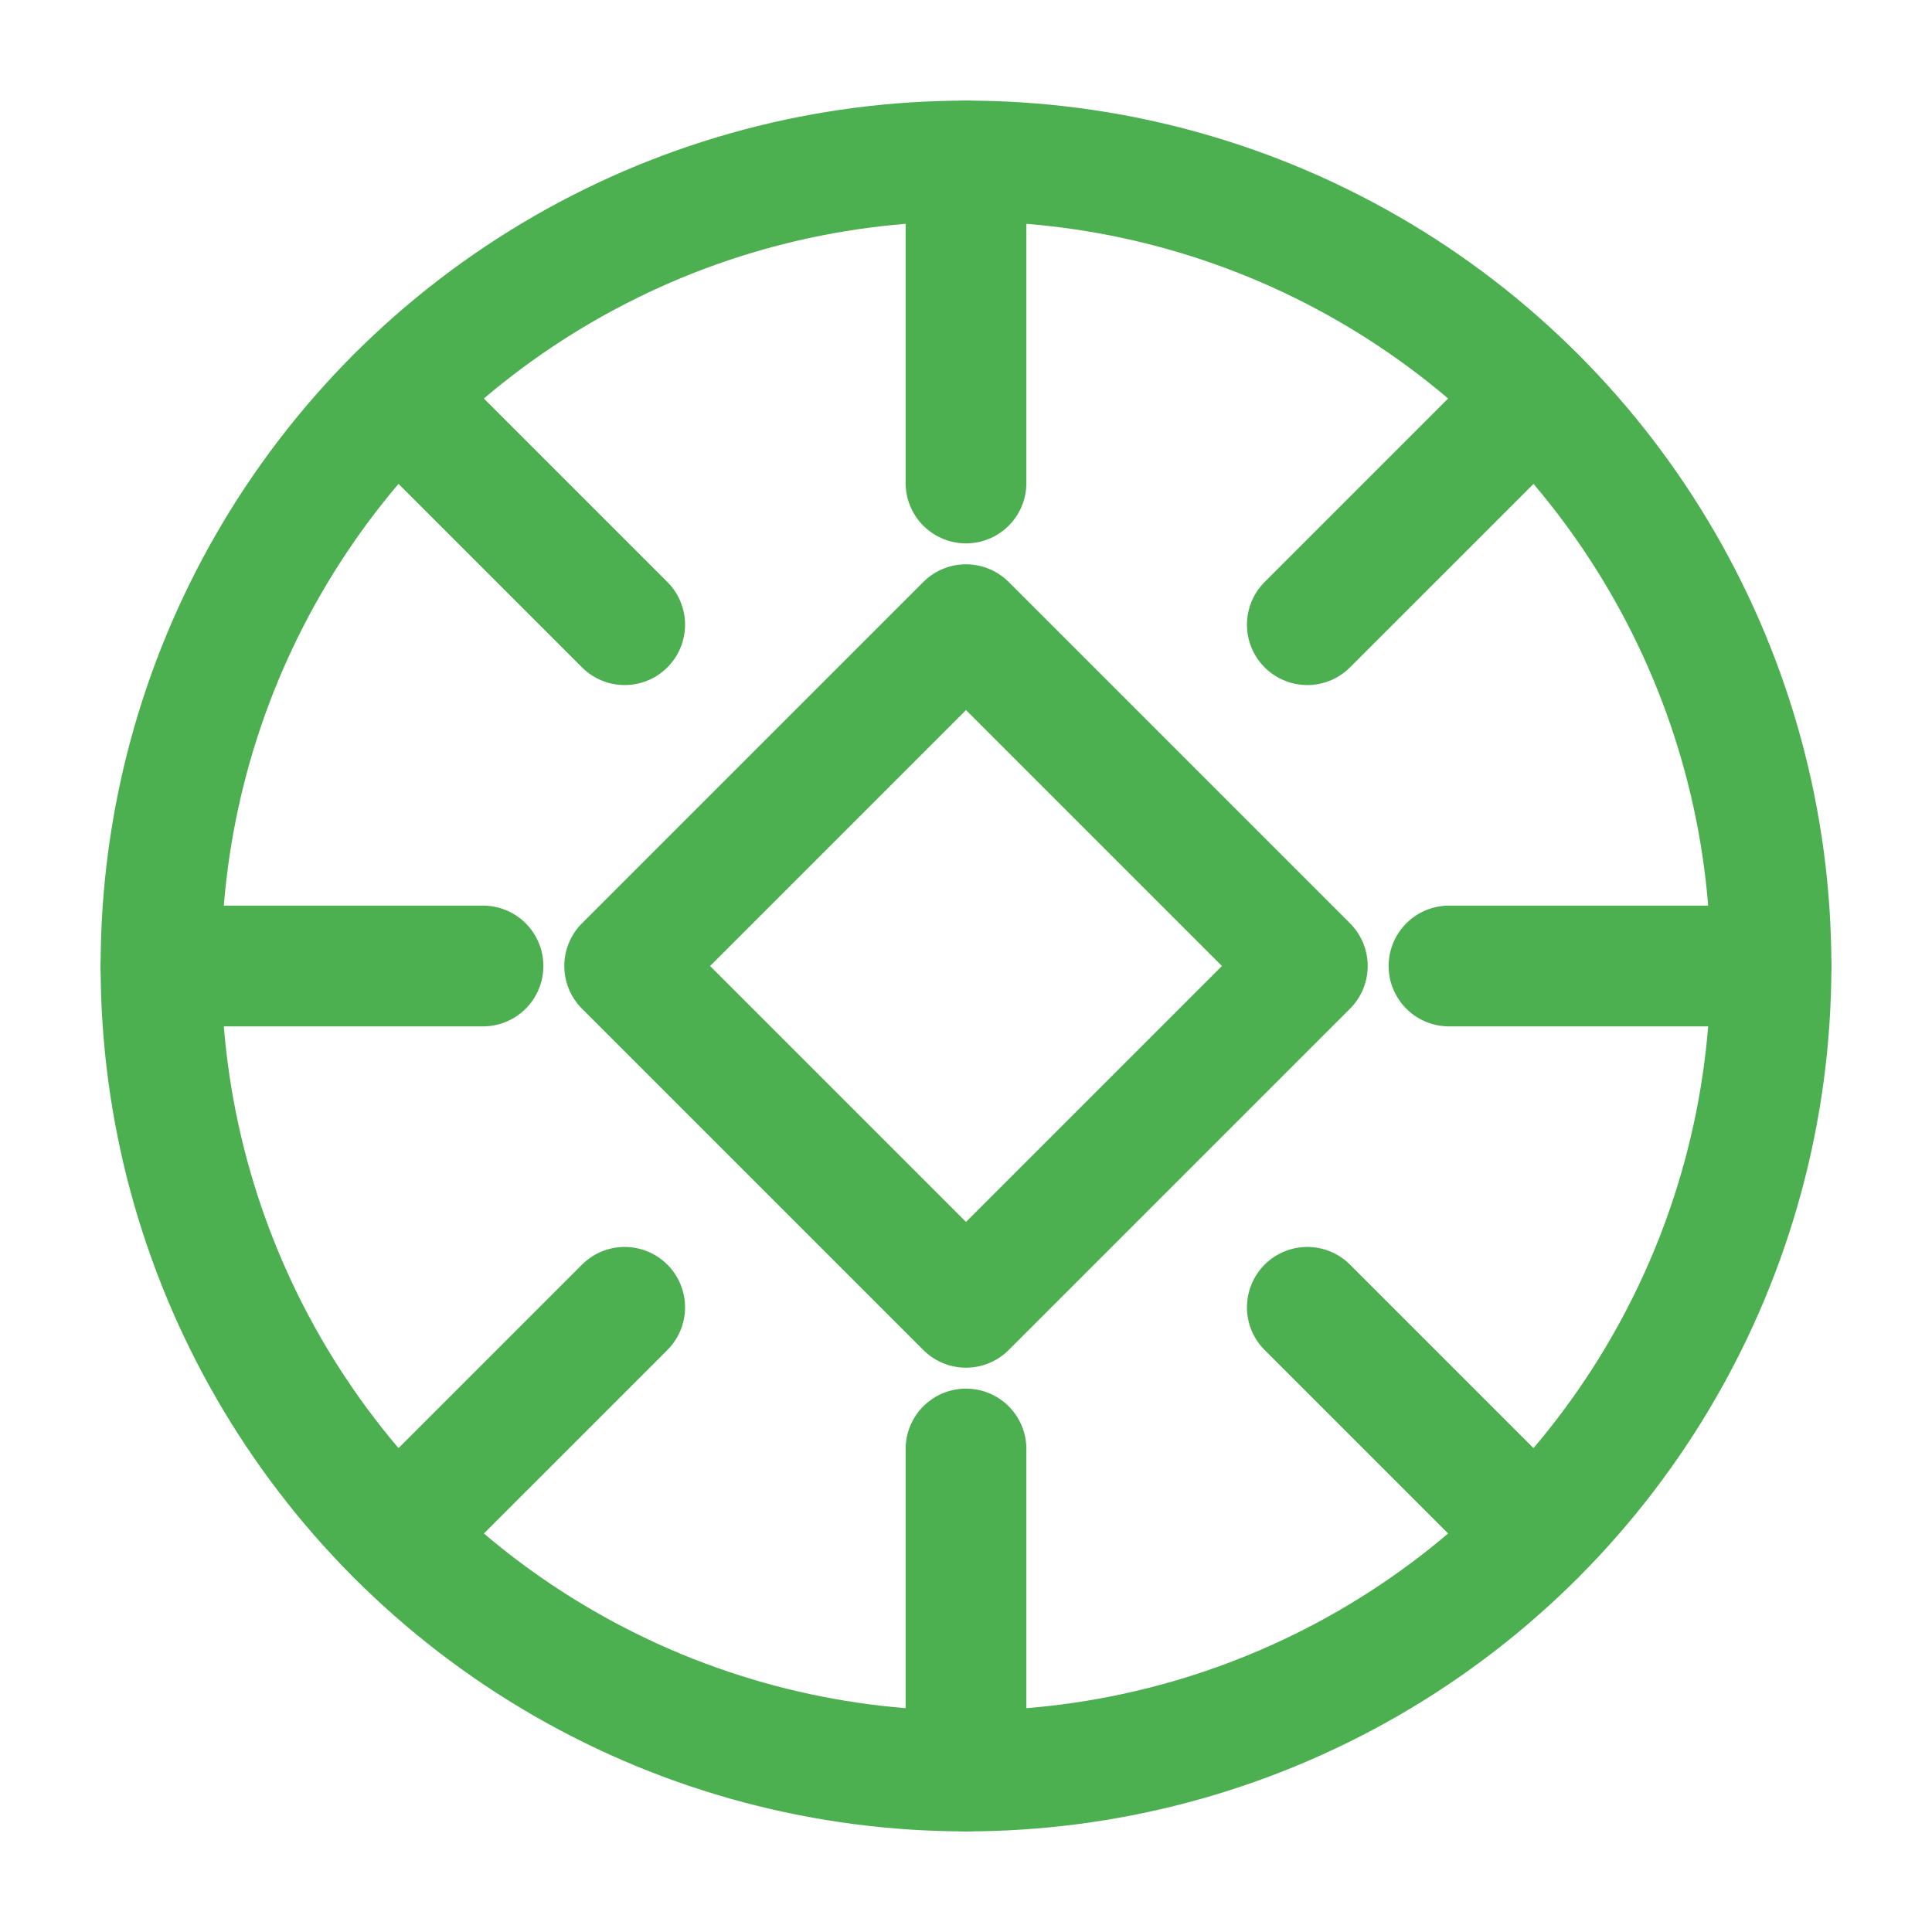
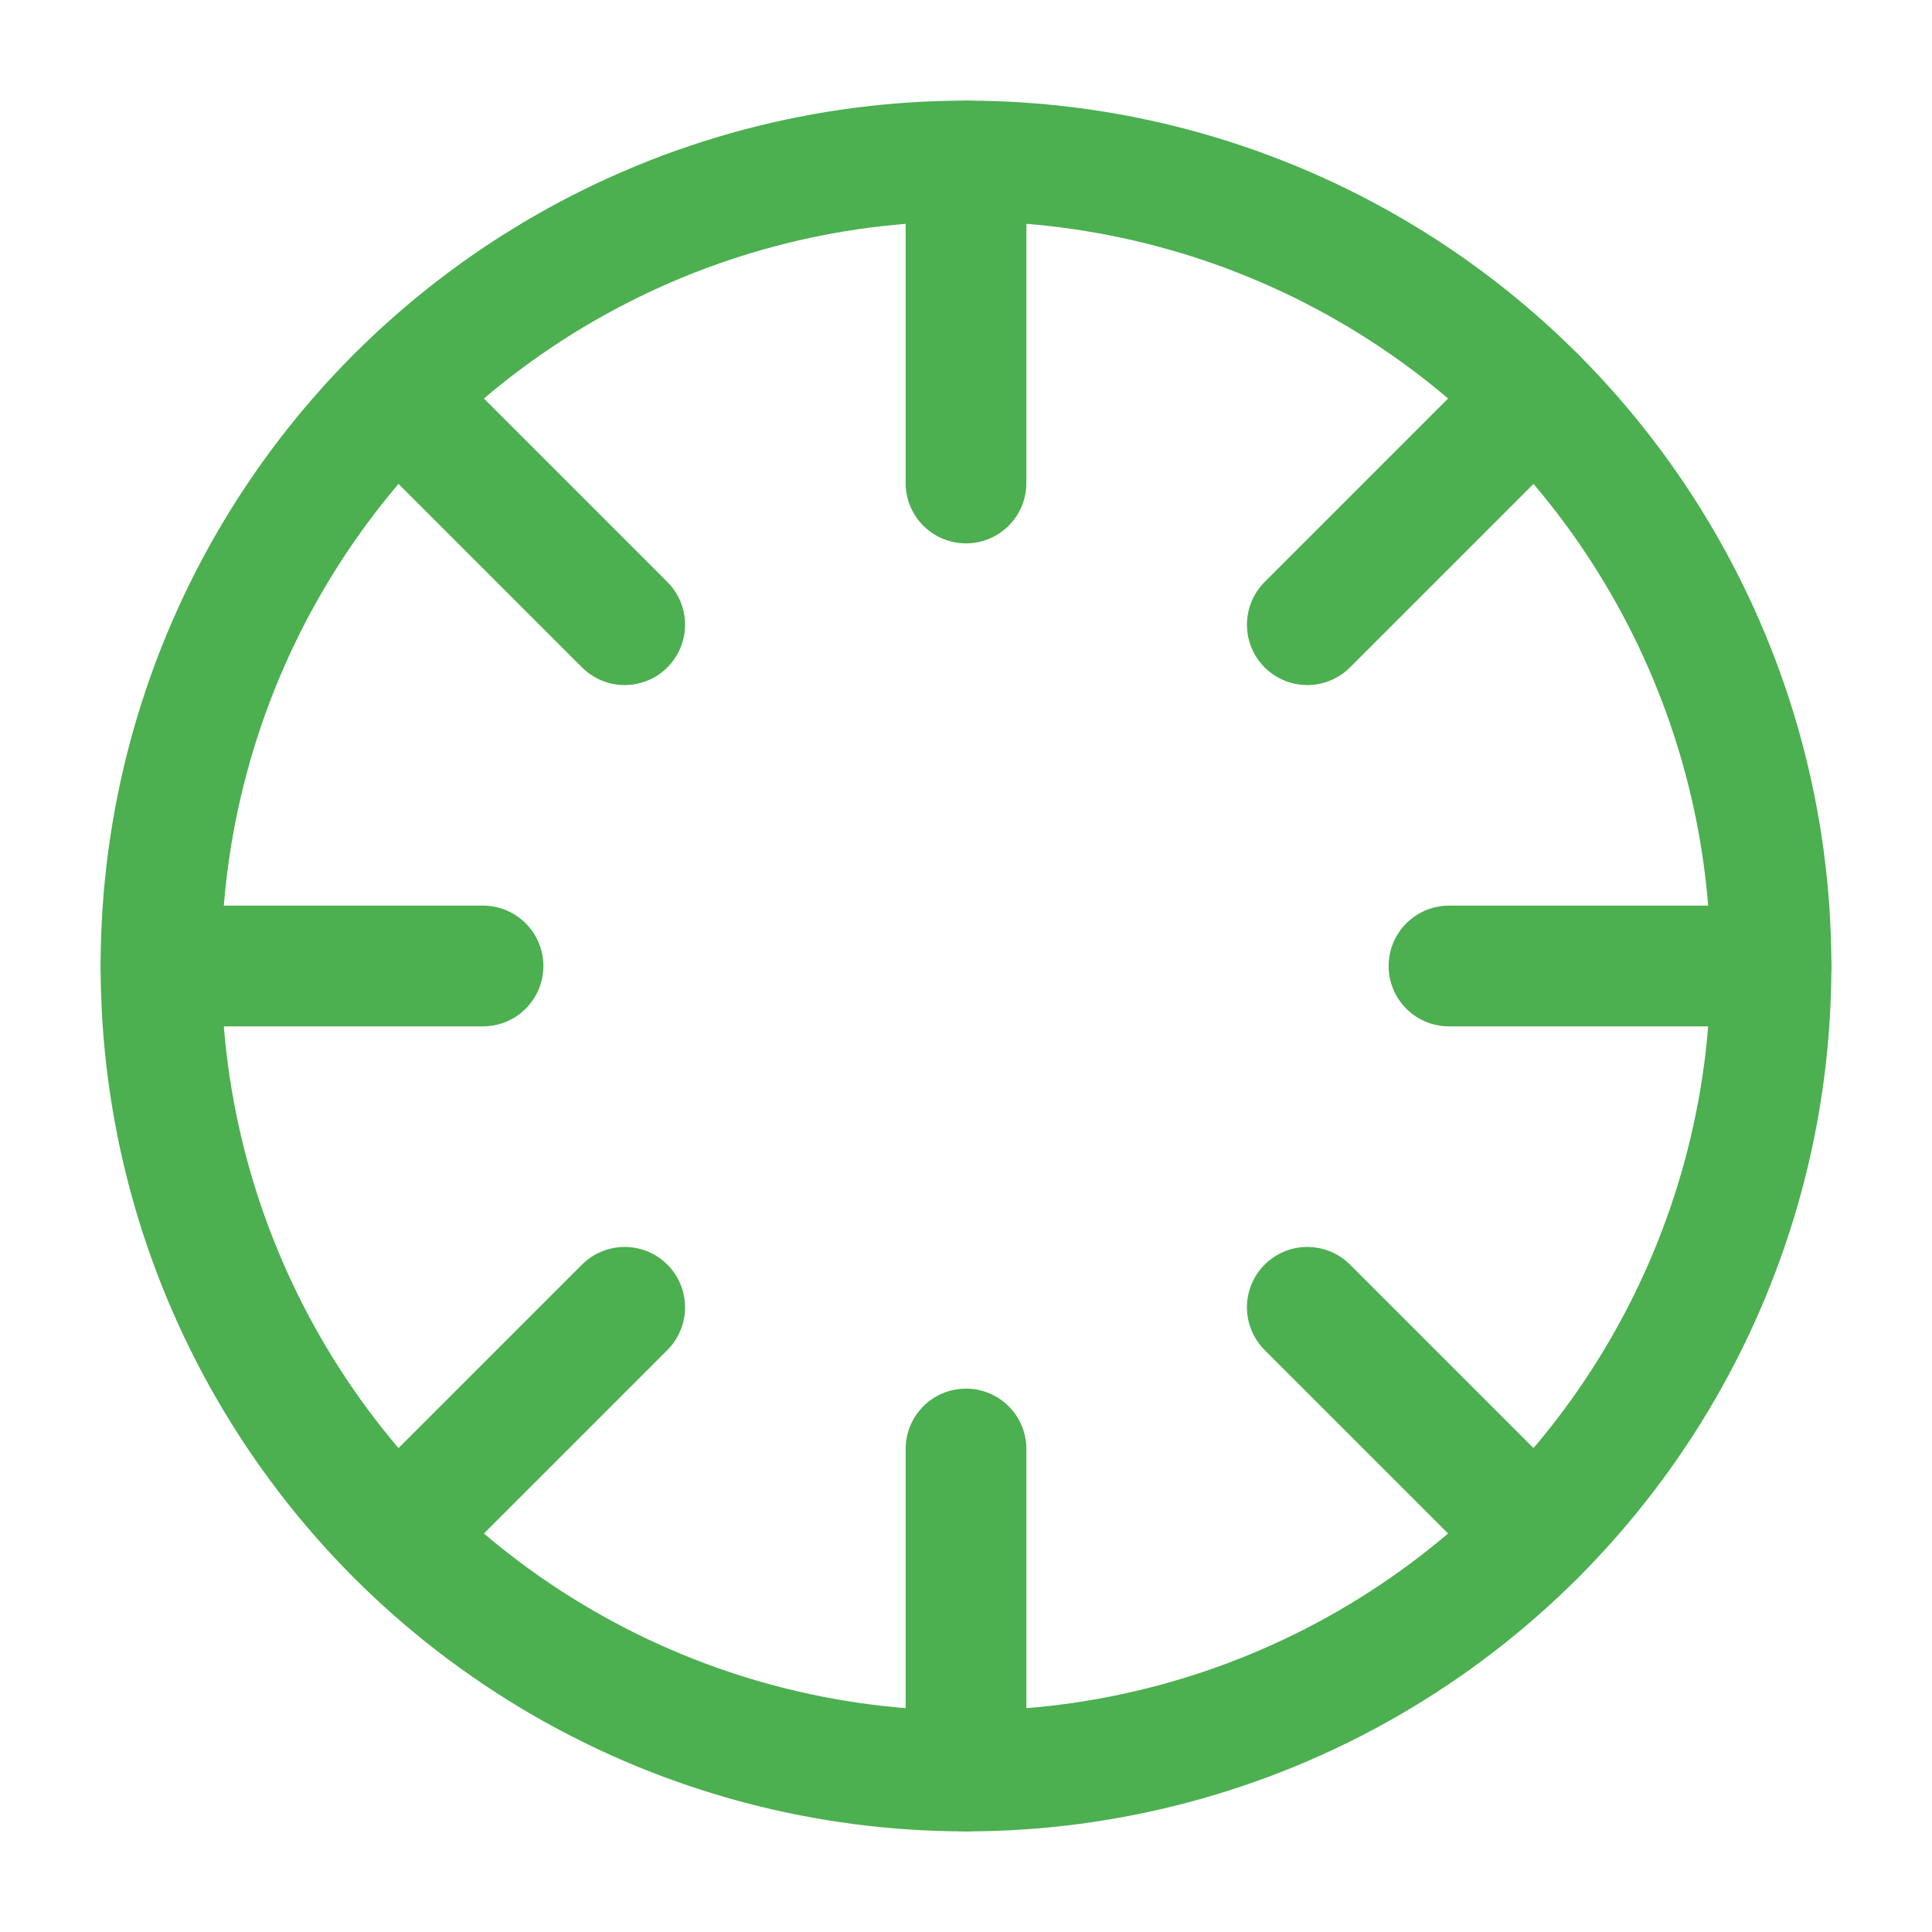
<svg xmlns="http://www.w3.org/2000/svg" viewBox="0 0 24 24" fill="none" stroke="#4CAF50" stroke-width="1.5" stroke-linecap="round" stroke-linejoin="round">
  <circle cx="12" cy="12" r="10" />
  <path d="M12 2v4M12 18v4M2 12h4M18 12h4" />
  <path d="M4.93 4.93l2.83 2.83M16.24 16.24l2.83 2.83M4.93 19.07l2.83-2.83M16.24 7.76l2.83-2.83" />
-   <path d="M7.76 12l2.83-2.83L12 7.76l1.41 1.41L16.24 12l-2.83 2.83L12 16.24l-1.41-1.41L7.76 12z" />
</svg>